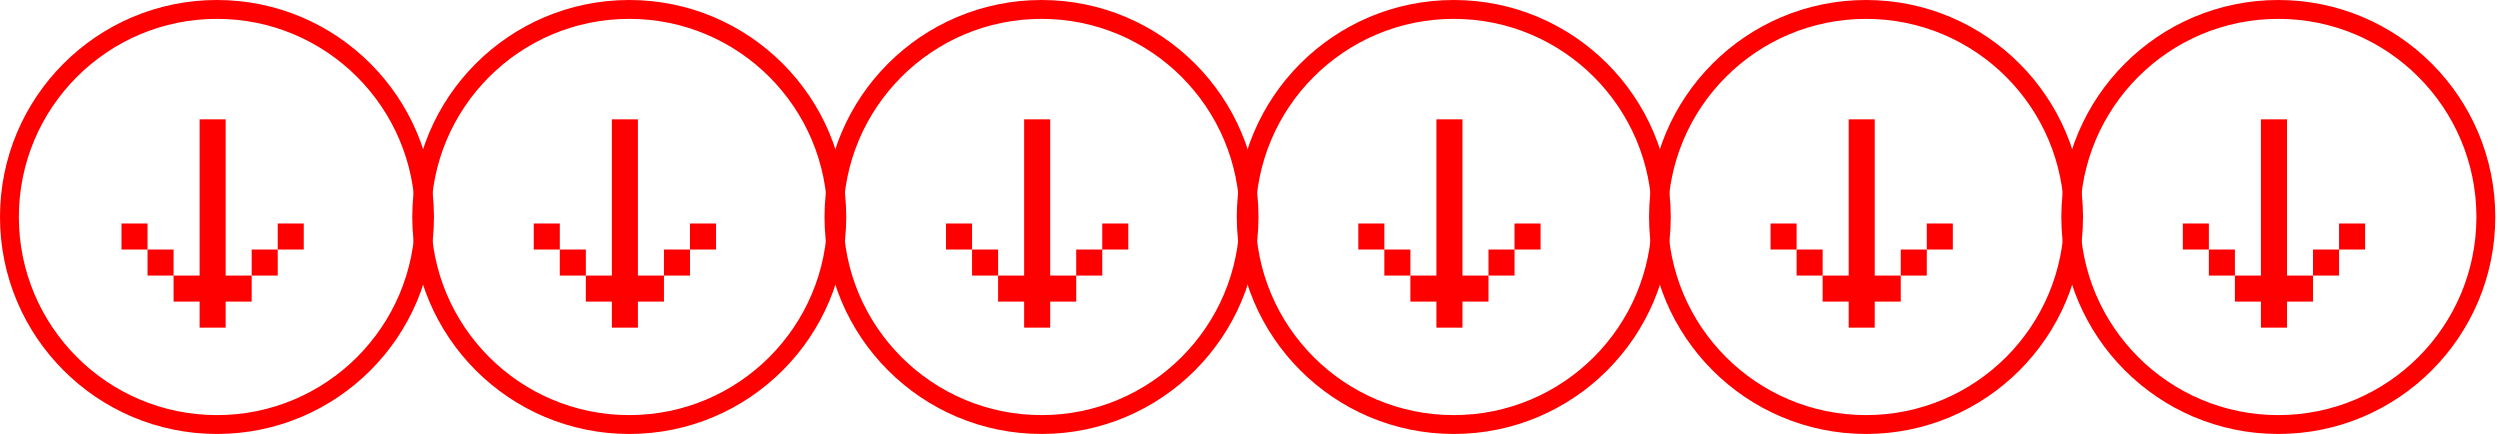
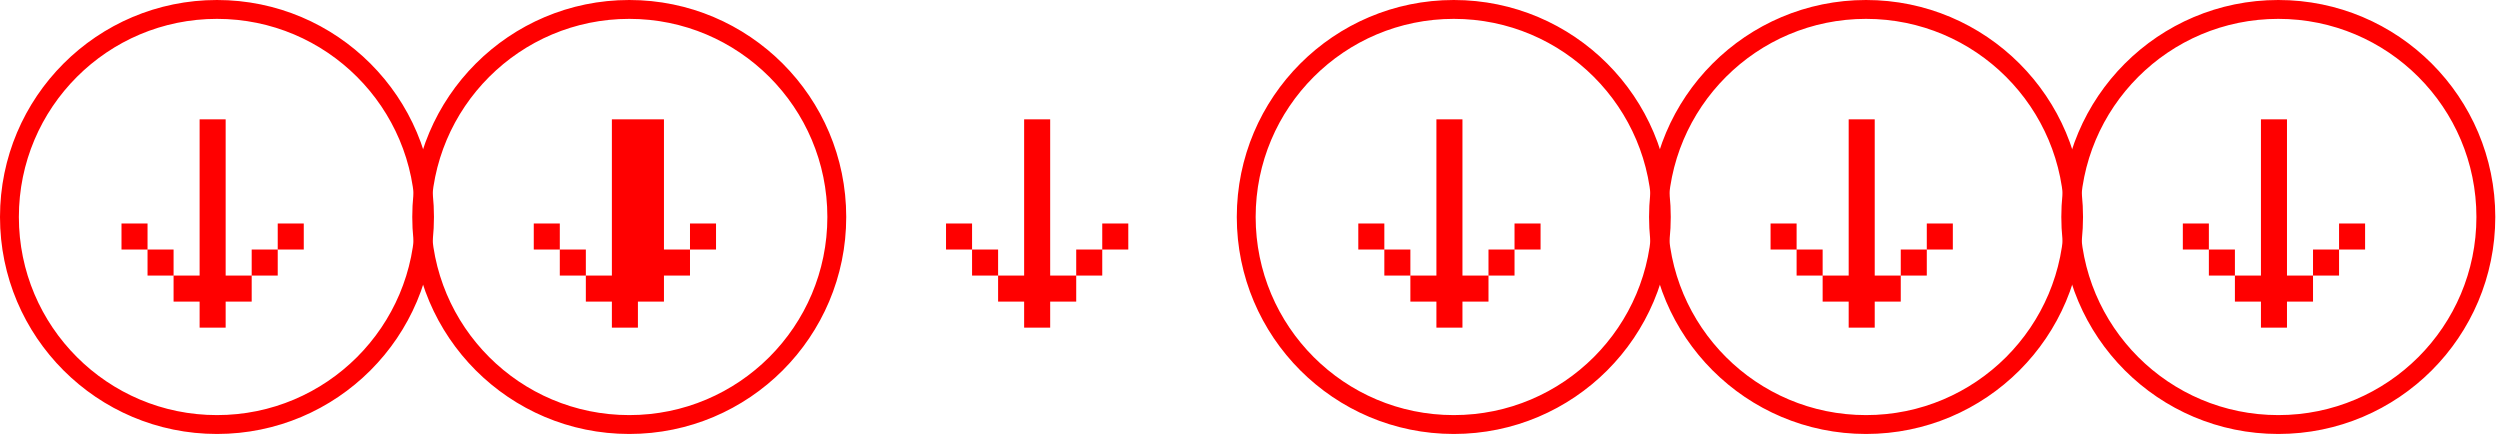
<svg xmlns="http://www.w3.org/2000/svg" width="265" height="46" viewBox="0 0 265 46" fill="none">
  <circle cx="23" cy="23" r="22" stroke="#FF0000" stroke-width="2" />
  <circle cx="66.7" cy="23" r="22" stroke="#FF0000" stroke-width="2" />
-   <circle cx="110.4" cy="23" r="22" stroke="#FF0000" stroke-width="2" />
  <circle cx="154.1" cy="23" r="22" stroke="#FF0000" stroke-width="2" />
  <circle cx="197.8" cy="23" r="22" stroke="#FF0000" stroke-width="2" />
  <circle cx="241.5" cy="23" r="22" stroke="#FF0000" stroke-width="2" />
  <path d="M32.199 23.69H29.439V26.45H26.679V29.21L23.919 29.21L23.919 12.65H21.159L21.159 29.21H18.399V26.45H15.639V23.69L12.879 23.69V26.45L15.639 26.45V29.21H18.399L18.399 31.97H21.159V34.73H23.919V31.97L26.679 31.97V29.21H29.439L29.439 26.45H32.199V23.69Z" fill="#FF0000" />
-   <path d="M75.899 23.69H73.139V26.45H70.379V29.21L67.619 29.21V12.65H64.859V29.21H62.099V26.45H59.339V23.69L56.579 23.69V26.45L59.339 26.45V29.21H62.099L62.099 31.97H64.859V34.73H67.619V31.97L70.379 31.97V29.21H73.139V26.45H75.899V23.69Z" fill="#FF0000" />
+   <path d="M75.899 23.69H73.139V26.45H70.379V29.21V12.65H64.859V29.21H62.099V26.45H59.339V23.69L56.579 23.69V26.45L59.339 26.45V29.21H62.099L62.099 31.97H64.859V34.73H67.619V31.97L70.379 31.97V29.21H73.139V26.45H75.899V23.69Z" fill="#FF0000" />
  <path d="M119.599 23.69H116.839V26.45H114.079V29.21L111.319 29.21V12.65H108.559V29.21H105.799V26.45H103.039V23.69L100.279 23.69V26.45L103.039 26.45V29.21H105.799V31.97H108.559V34.73H111.319V31.97L114.079 31.97V29.21H116.839V26.45H119.599V23.69Z" fill="#FF0000" />
  <path d="M163.3 23.69H160.54V26.45H157.78V29.21L155.02 29.21V12.65H152.26V29.21H149.5V26.45H146.74V23.69L143.98 23.69V26.45L146.74 26.45V29.21H149.5V31.97H152.26V34.73H155.02V31.97L157.78 31.97V29.21H160.54V26.45H163.3V23.69Z" fill="#FF0000" />
  <path d="M207 23.69H204.24V26.45H201.48V29.21L198.72 29.21V12.65H195.96V29.21H193.2V26.45H190.44V23.69L187.68 23.69V26.45L190.44 26.45V29.21H193.2V31.97H195.96V34.73H198.72V31.97L201.48 31.97V29.21H204.24V26.45H207V23.69Z" fill="#FF0000" />
  <path d="M250.7 23.69H247.94V26.45H245.18V29.21L242.42 29.21V12.65H239.66V29.21H236.9V26.45H234.14V23.69L231.38 23.69V26.45L234.14 26.45V29.21H236.9V31.97H239.66V34.73H242.42V31.97L245.18 31.97V29.21H247.94V26.45H250.7V23.69Z" fill="#FF0000" />
</svg>